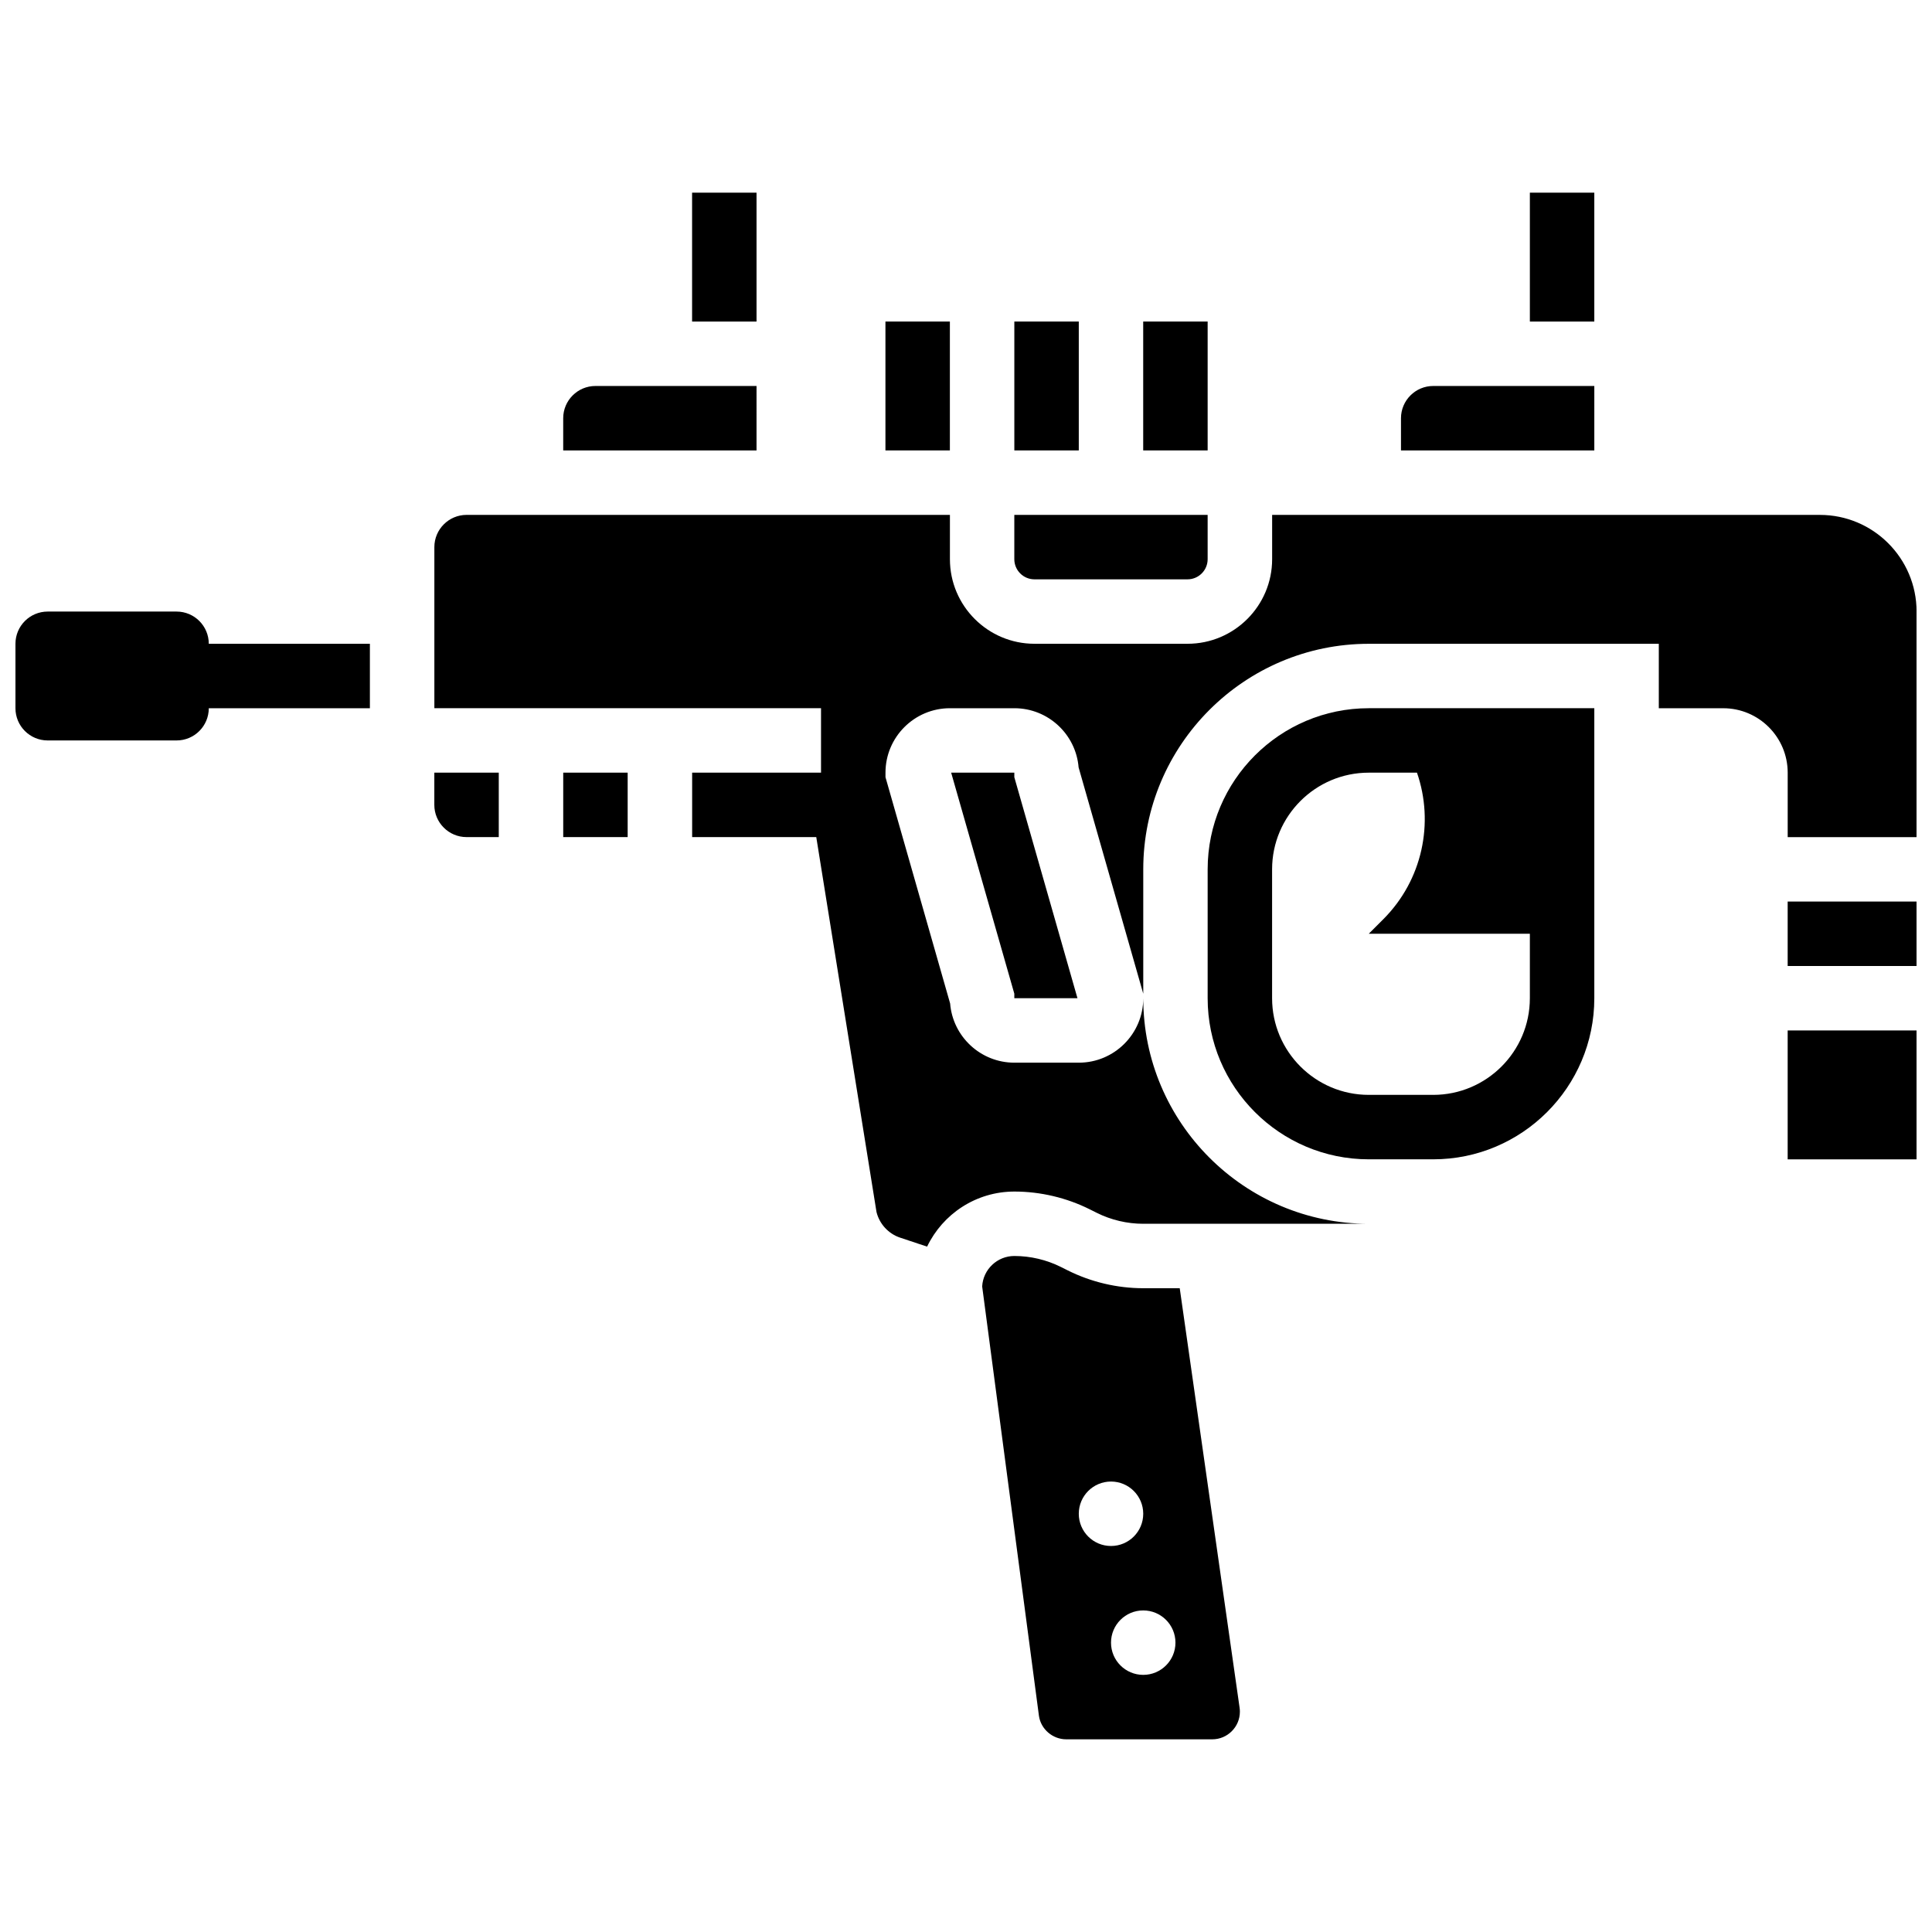
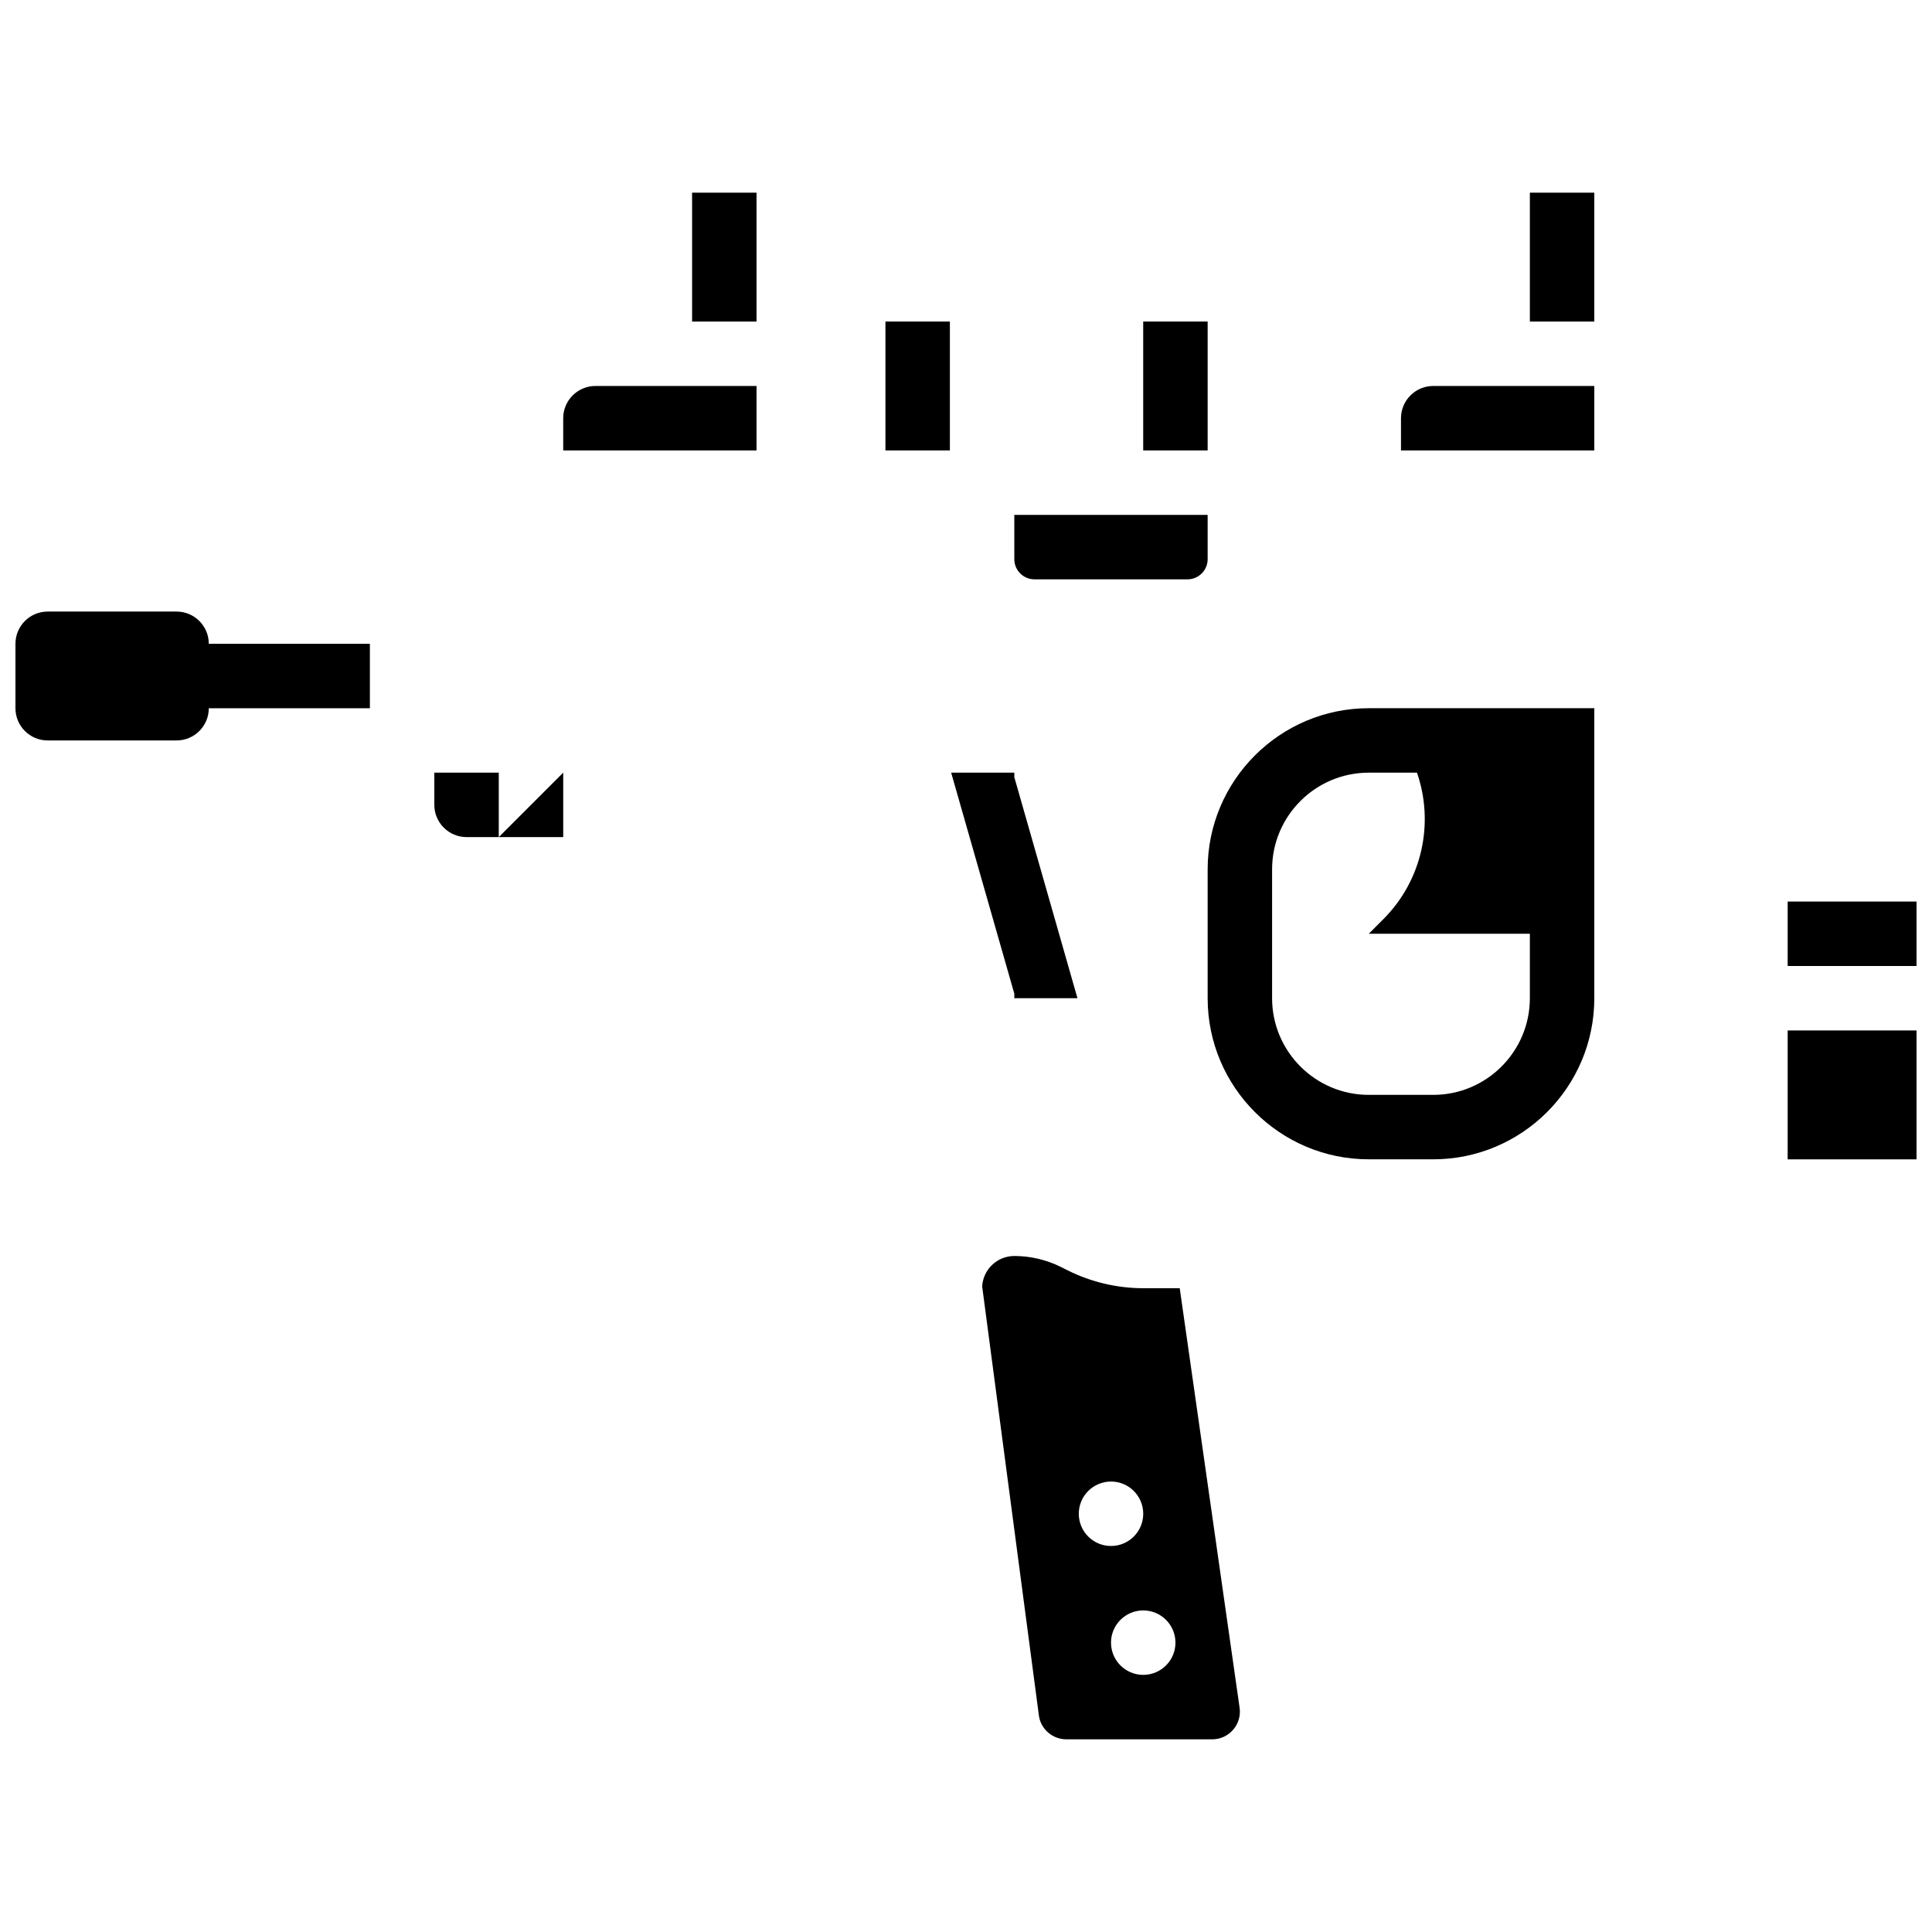
<svg xmlns="http://www.w3.org/2000/svg" width="800px" height="800px" version="1.1" viewBox="144 144 512 512">
  <defs>
    <clipPath id="d">
      <path d="m148.09 306h94.906v35h-94.906z" />
    </clipPath>
    <clipPath id="c">
      <path d="m617 417h34.902v35h-34.902z" />
    </clipPath>
    <clipPath id="b">
      <path d="m617 382h34.902v18h-34.902z" />
    </clipPath>
    <clipPath id="a">
-       <path d="m259 280h392.9v195h-392.9z" />
-     </clipPath>
+       </clipPath>
  </defs>
  <g clip-path="url(#d)">
    <path d="m190.79 306.07h-34.156c-4.715 0-8.539 3.824-8.539 8.539v17.078c0 4.715 3.824 8.539 8.539 8.539h34.156c4.715 0 8.539-3.824 8.539-8.539h42.695v-17.078h-42.695c0-4.715-3.824-8.539-8.539-8.539z" />
  </g>
  <path d="m378.65 229.21h17.078v34.156h-17.078z" />
-   <path d="m412.81 229.21h17.078v34.156h-17.078z" />
  <path d="m446.96 229.21h17.078v34.156h-17.078z" />
  <path d="m464.04 374.38v34.156c0 23.543 19.152 42.695 42.695 42.695h17.078c23.543 0 42.695-19.152 42.695-42.695v-76.852h-59.773c-23.543-0.004-42.695 19.152-42.695 42.695zm59.773 59.773h-17.078c-14.125 0-25.617-11.492-25.617-25.617v-34.156c0-14.125 11.492-25.617 25.617-25.617h12.777c4.621 13.328 1.43 28.492-8.93 38.848l-3.848 3.848h42.695v17.078c0 14.125-11.492 25.617-25.617 25.617z" />
  <path d="m344.49 246.29h-42.695c-4.707 0-8.539 3.832-8.539 8.539v8.539h51.234z" />
  <path d="m259.1 357.3c0 4.707 3.832 8.539 8.539 8.539h8.539v-17.078h-17.078z" />
-   <path d="m293.26 348.76h17.078v17.078h-17.078z" />
+   <path d="m293.26 348.76v17.078h-17.078z" />
  <path d="m549.43 195.06h17.078v34.156h-17.078z" />
  <path d="m566.51 246.29h-42.695c-4.707 0-8.539 3.832-8.539 8.539v8.539h51.234z" />
  <path d="m327.41 195.06h17.078v34.156h-17.078z" />
  <path d="m418.14 297.53h40.562c2.941 0 5.336-2.394 5.336-5.336v-11.742h-51.234v11.742c0 2.941 2.394 5.336 5.336 5.336z" />
  <g clip-path="url(#c)">
    <path d="m617.75 417.08h34.156v34.156h-34.156z" />
  </g>
  <g clip-path="url(#b)">
    <path d="m617.75 382.92h34.156v17.078h-34.156z" />
  </g>
  <path d="m429.54 408.54-16.734-58.578v-1.199h-16.738l16.738 58.578v1.199z" />
  <g clip-path="url(#a)">
    <path d="m626.29 280.45h-145.16v11.742c0 12.359-10.055 22.414-22.414 22.414h-40.562c-12.359 0-22.414-10.055-22.414-22.414v-11.742h-128.09c-4.707 0-8.539 3.832-8.539 8.539v42.695h102.47v17.078h-34.156v17.078h32.895l15.961 99.352c0.781 3.172 3.164 5.766 6.269 6.801l7.141 2.379c4.129-8.625 12.945-14.598 23.129-14.598 6.906 0 13.82 1.633 19.996 4.719l1.805 0.902c3.812 1.91 8.086 2.918 12.355 2.918h59.773c-32.961 0-59.773-26.816-59.773-59.773 0 9.418-7.66 17.078-17.078 17.078h-17.078c-8.949 0-16.312-6.918-17.023-15.684l-17.133-59.973v-1.199c0-9.418 7.66-17.078 17.078-17.078h17.078c8.949 0 16.312 6.918 17.023 15.684l17.133 59.973v-32.957c0-32.957 26.812-59.773 59.773-59.773h76.852v17.078h17.078c9.418 0 17.078 7.66 17.078 17.078v17.078h34.156v-59.773c0-14.129-11.492-25.621-25.617-25.621z" />
  </g>
  <path d="m456.64 485.39h-9.672c-6.906 0-13.82-1.633-19.996-4.719l-1.805-0.902c-3.816-1.91-8.09-2.918-12.355-2.918-4.551 0-8.285 3.578-8.527 8.074l15.047 113.81c0.5 3.496 3.617 6.203 7.238 6.203h38.688c4.039 0 7.324-3.285 7.324-7.324 0-0.371-0.027-0.746-0.086-1.113zm-26.75 59.773c0-4.715 3.824-8.539 8.539-8.539 4.715 0 8.539 3.824 8.539 8.539 0 4.715-3.824 8.539-8.539 8.539-4.719 0-8.539-3.824-8.539-8.539zm17.078 42.695c-4.715 0-8.539-3.824-8.539-8.539 0-4.715 3.824-8.539 8.539-8.539s8.539 3.824 8.539 8.539c0 4.715-3.824 8.539-8.539 8.539z" />
</svg>